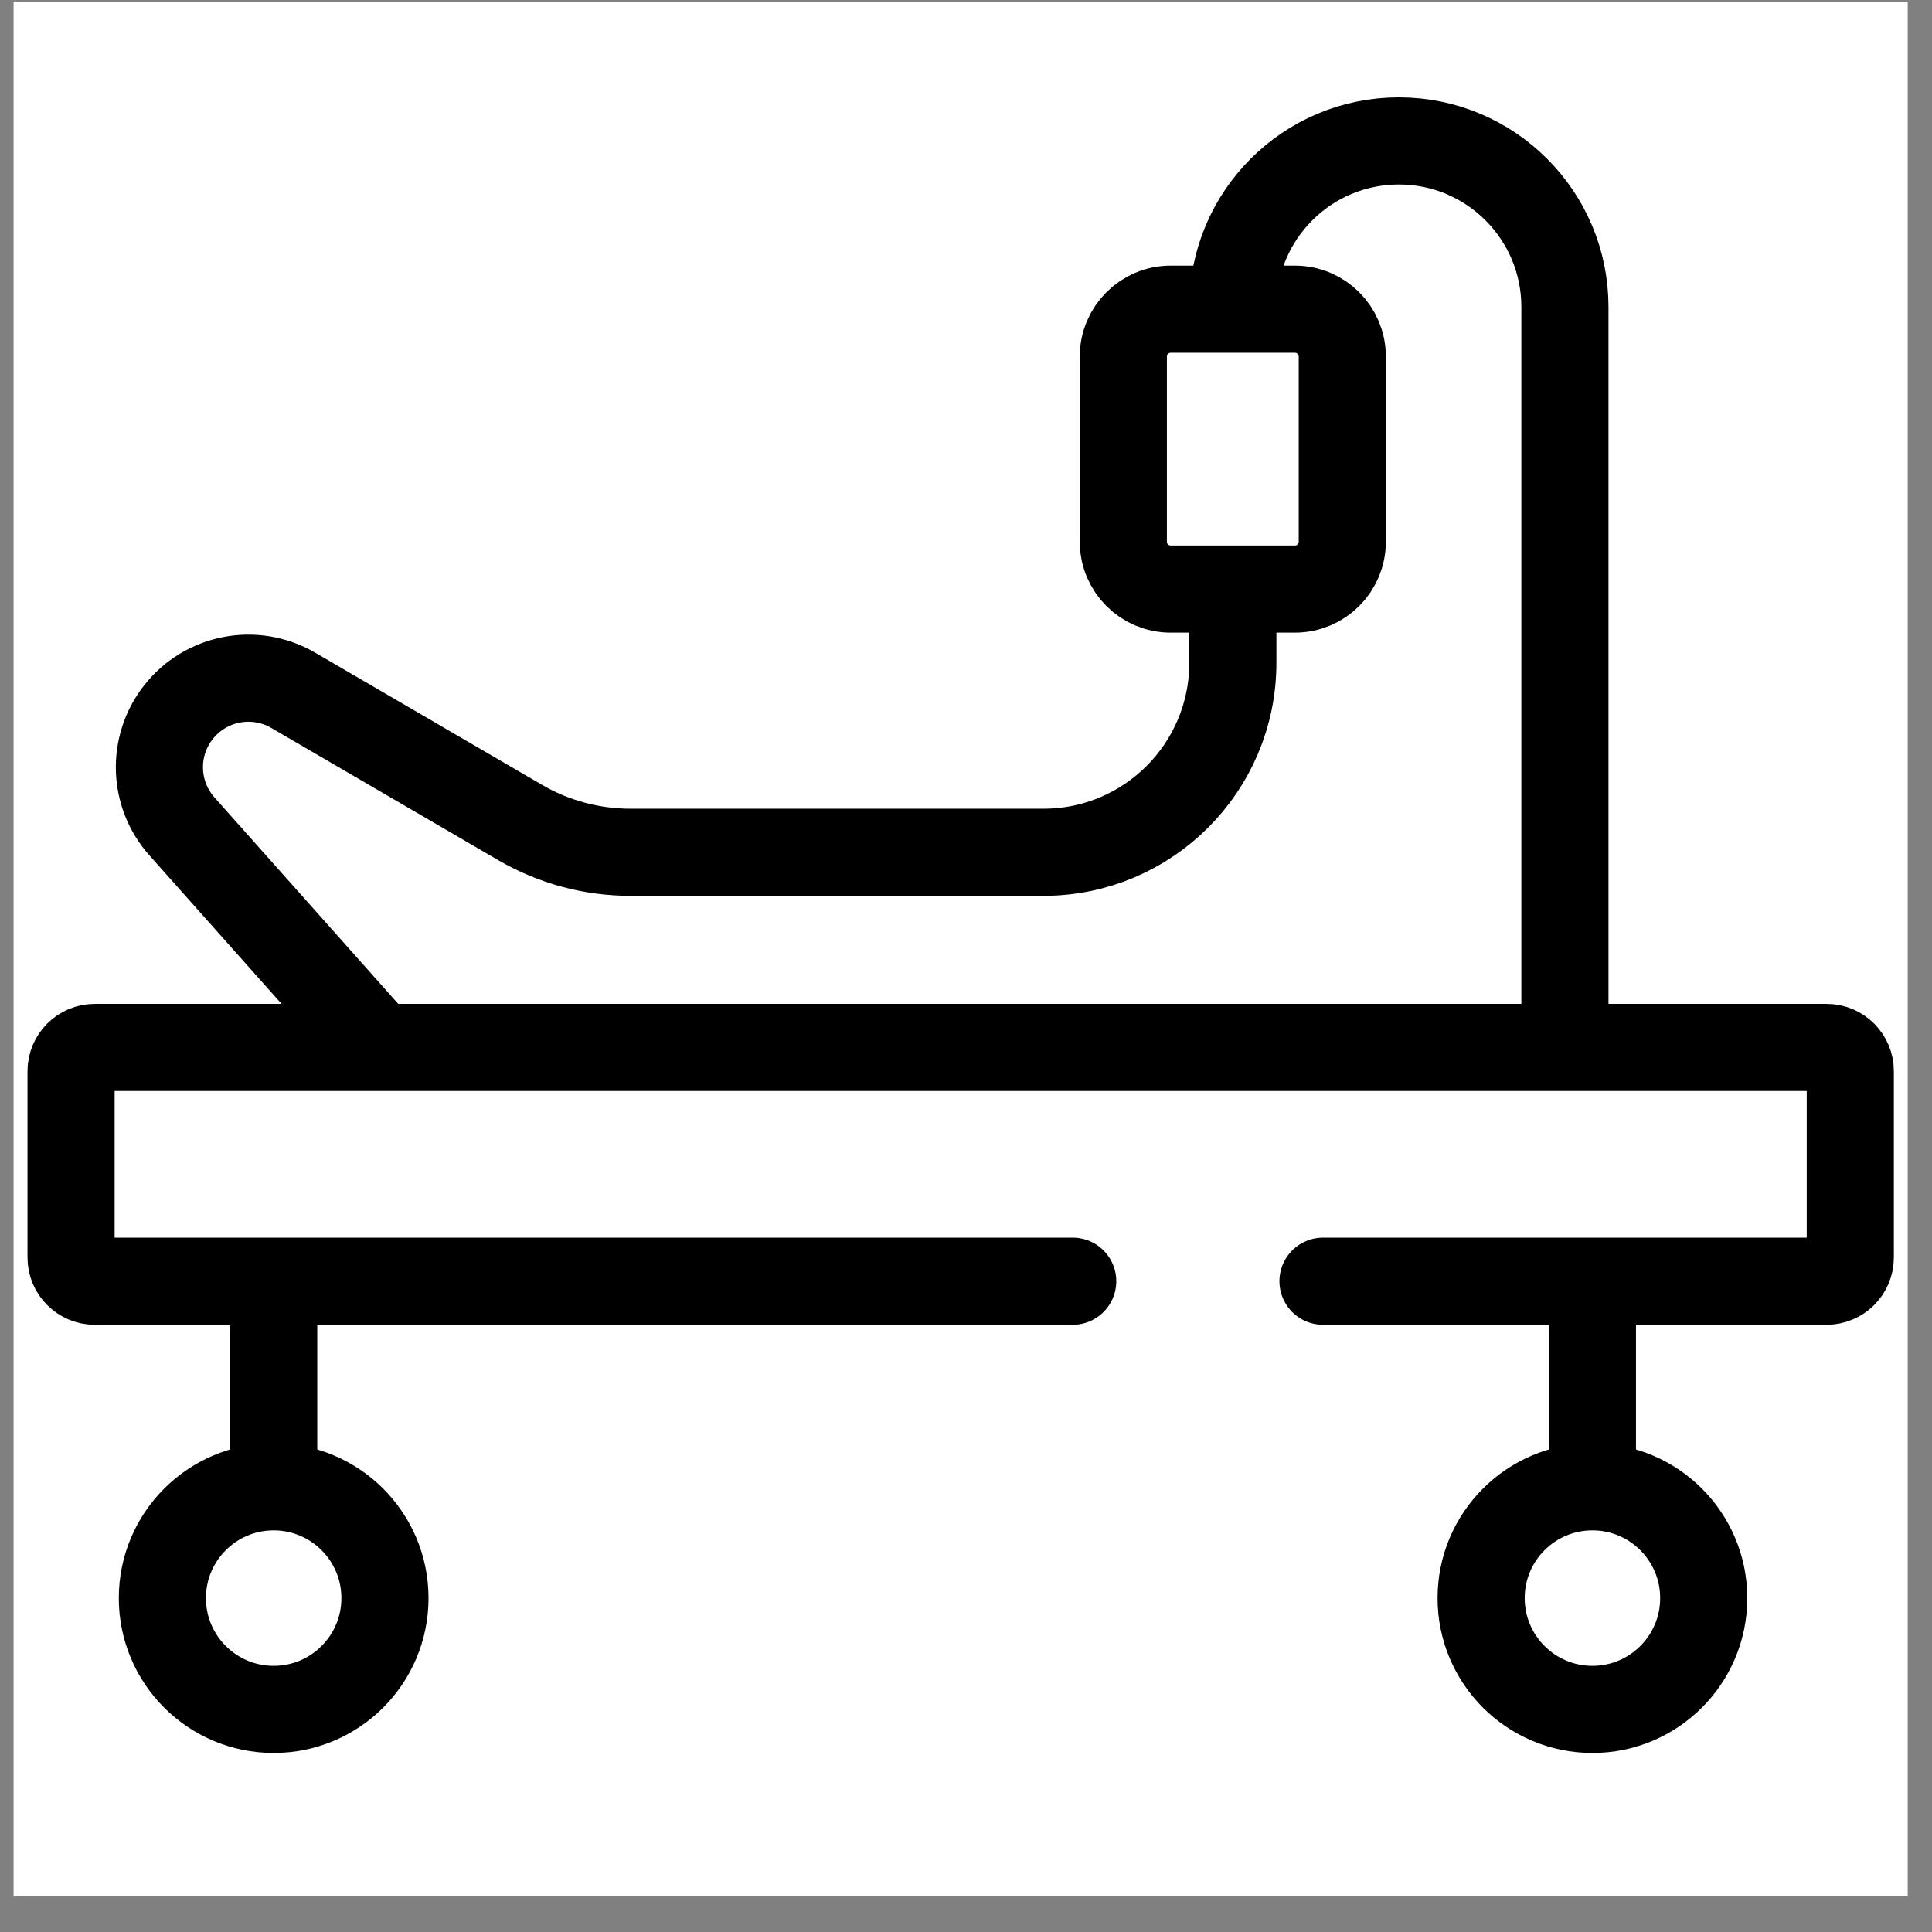
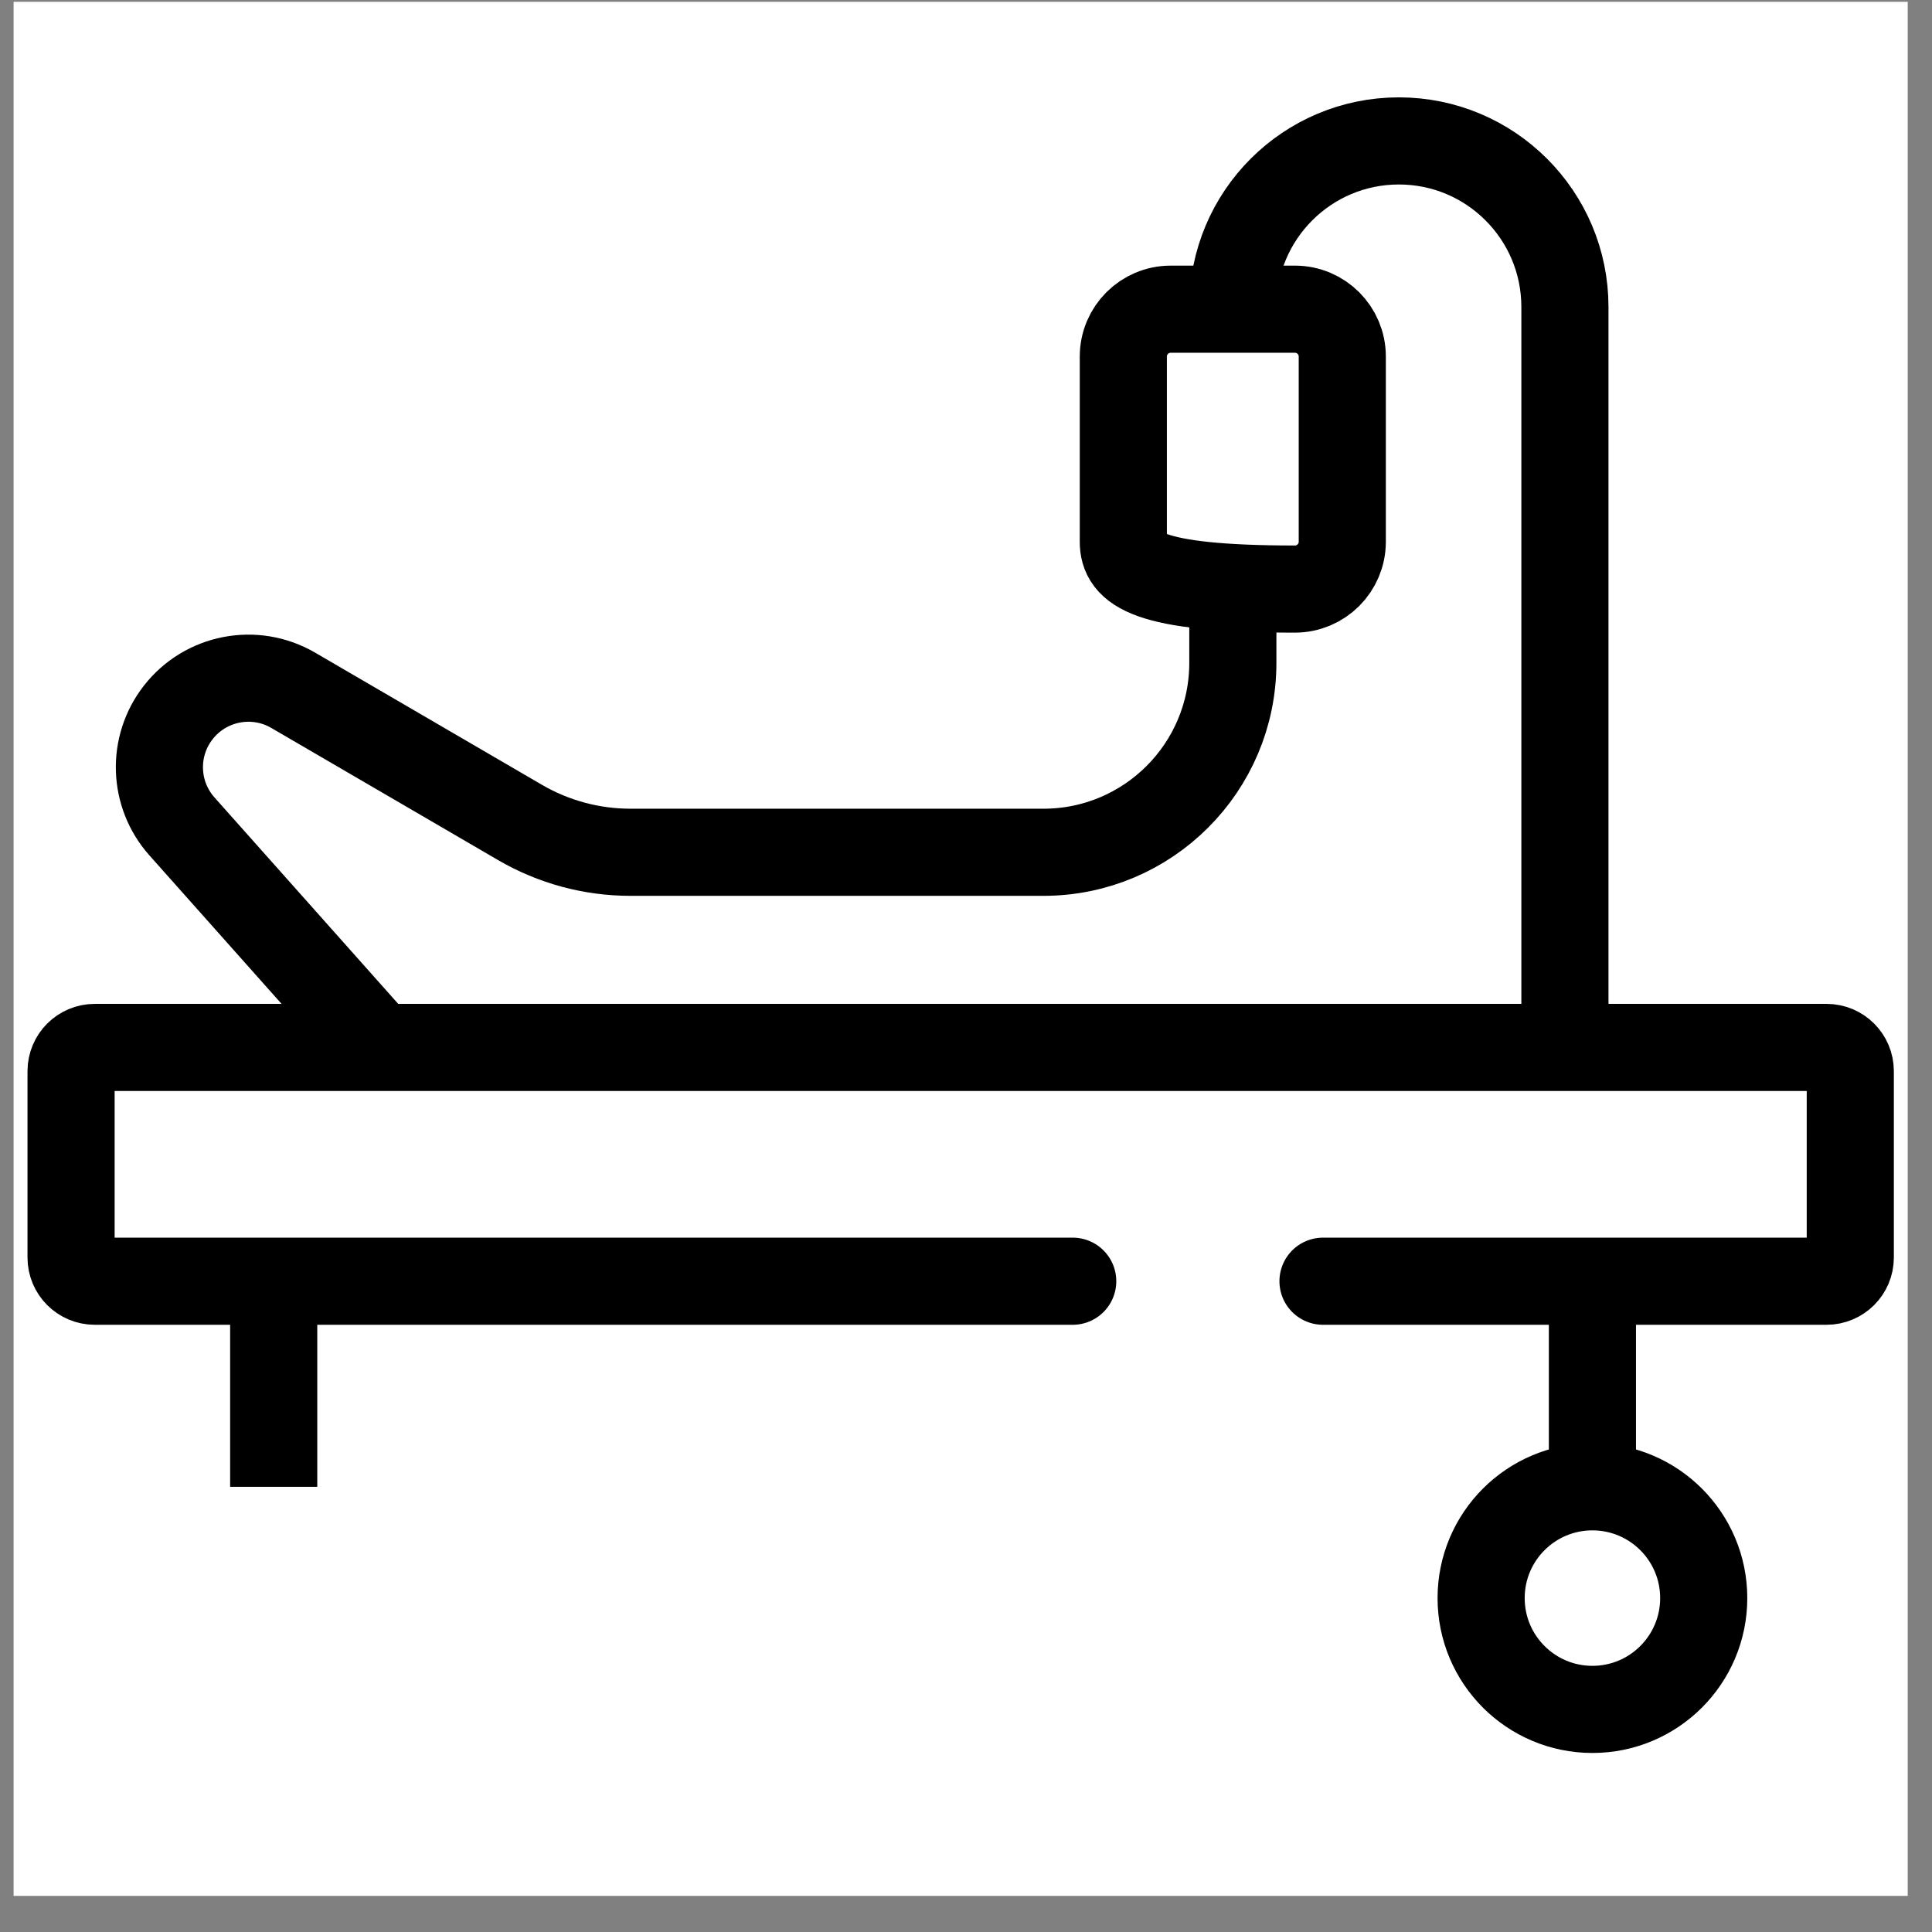
<svg xmlns="http://www.w3.org/2000/svg" width="51" height="51" viewBox="0 0 51 51" fill="none">
  <rect x="0" y="0" width="51" height="51" fill="#808080" stroke="none" />
  <g clip-path="url(#clip0_865_1336)">
    <rect width="50" height="50" transform="translate(0.359 0.047)" fill="white" />
    <path d="M10.028 27.686L4.802 21.814C4.049 20.968 4.007 19.704 4.703 18.81C5.425 17.881 6.723 17.63 7.74 18.222L13.728 21.711C14.613 22.227 15.619 22.498 16.643 22.498H27.544C30.305 22.498 32.544 20.26 32.544 17.498V14.916" stroke="black" stroke-width="2.3" />
    <path d="M28.317 33.821H2.501C2.156 33.821 1.876 33.541 1.876 33.196V28.275C1.876 27.93 2.156 27.65 2.501 27.65H48.218C48.563 27.65 48.843 27.93 48.843 28.275V33.196C48.843 33.541 48.562 33.821 48.217 33.821C43.166 33.821 40.148 33.821 34.924 33.821" stroke="black" stroke-width="2.3" stroke-linecap="round" />
-     <path d="M29.653 14.3V9.412C29.653 8.722 30.213 8.162 30.903 8.162H34.183C34.873 8.162 35.433 8.722 35.433 9.412V14.3C35.433 14.99 34.873 15.55 34.183 15.55H30.903C30.213 15.55 29.653 14.99 29.653 14.3Z" stroke="black" stroke-width="2.3" />
+     <path d="M29.653 14.3V9.412C29.653 8.722 30.213 8.162 30.903 8.162H34.183C34.873 8.162 35.433 8.722 35.433 9.412V14.3C35.433 14.99 34.873 15.55 34.183 15.55C30.213 15.55 29.653 14.99 29.653 14.3Z" stroke="black" stroke-width="2.3" />
    <path d="M32.544 8.173V8.103C32.544 5.682 34.506 3.72 36.927 3.72C39.347 3.72 41.31 5.682 41.31 8.103V27.018" stroke="black" stroke-width="2.3" />
    <path d="M7.225 33.848V39.248" stroke="black" stroke-width="2.3" />
    <path d="M42.036 33.848V39.248" stroke="black" stroke-width="2.3" />
-     <circle cx="7.224" cy="42.186" r="2.938" stroke="black" stroke-width="2.3" />
    <circle cx="42.036" cy="42.186" r="2.938" stroke="black" stroke-width="2.3" />
  </g>
  <defs>
    <clipPath id="clip0_865_1336">
      <rect width="50" height="50" fill="white" transform="translate(0.359 0.047)" />
    </clipPath>
  </defs>
</svg>